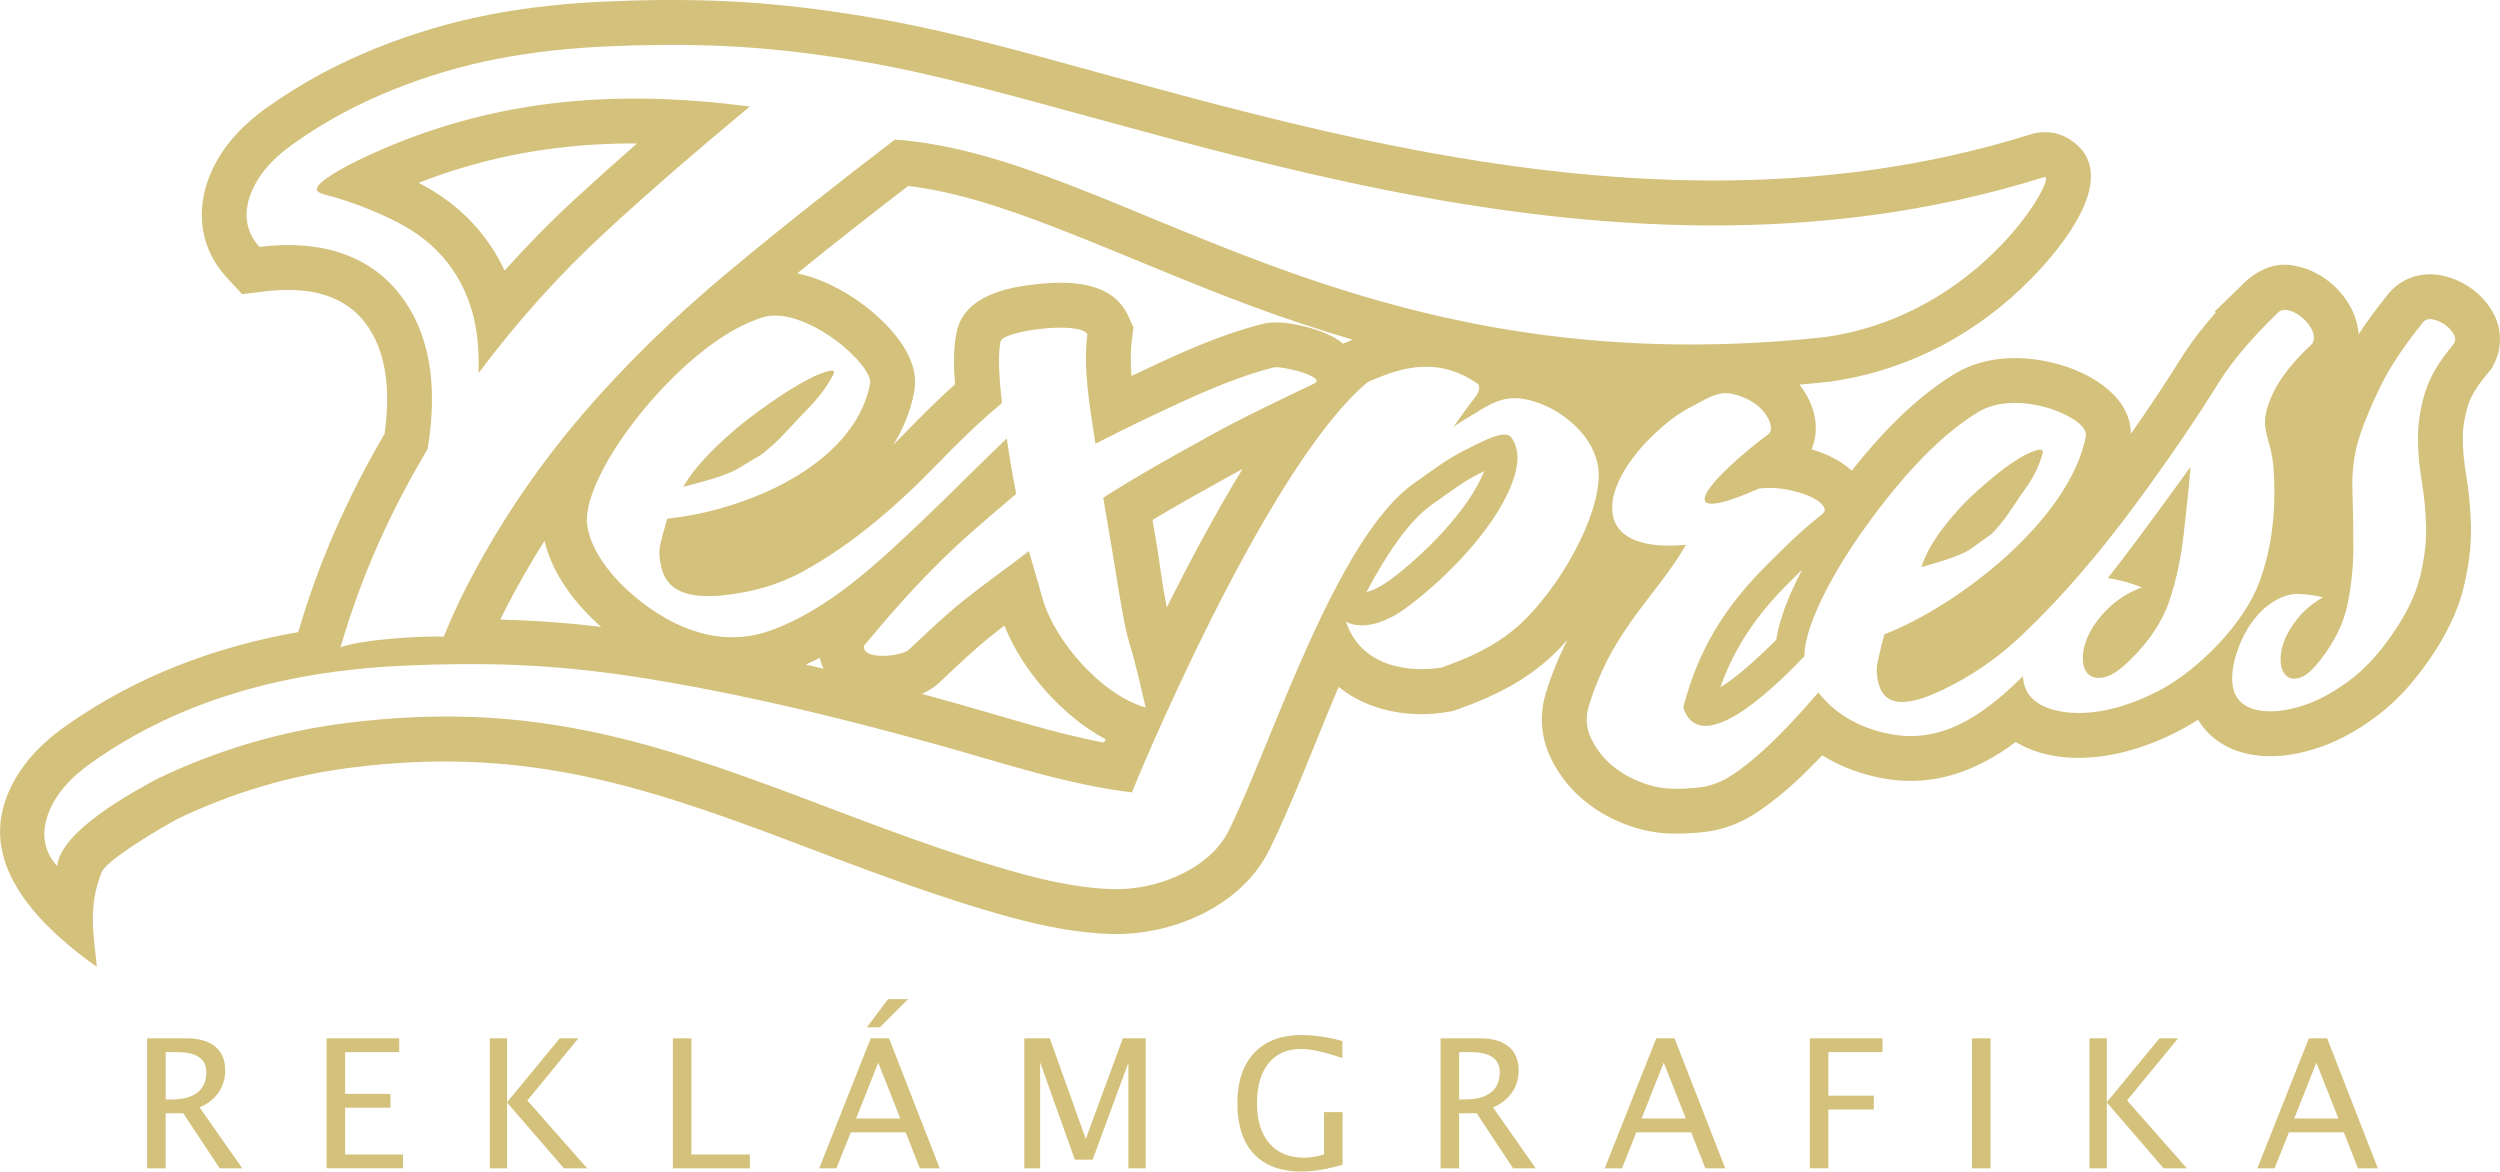
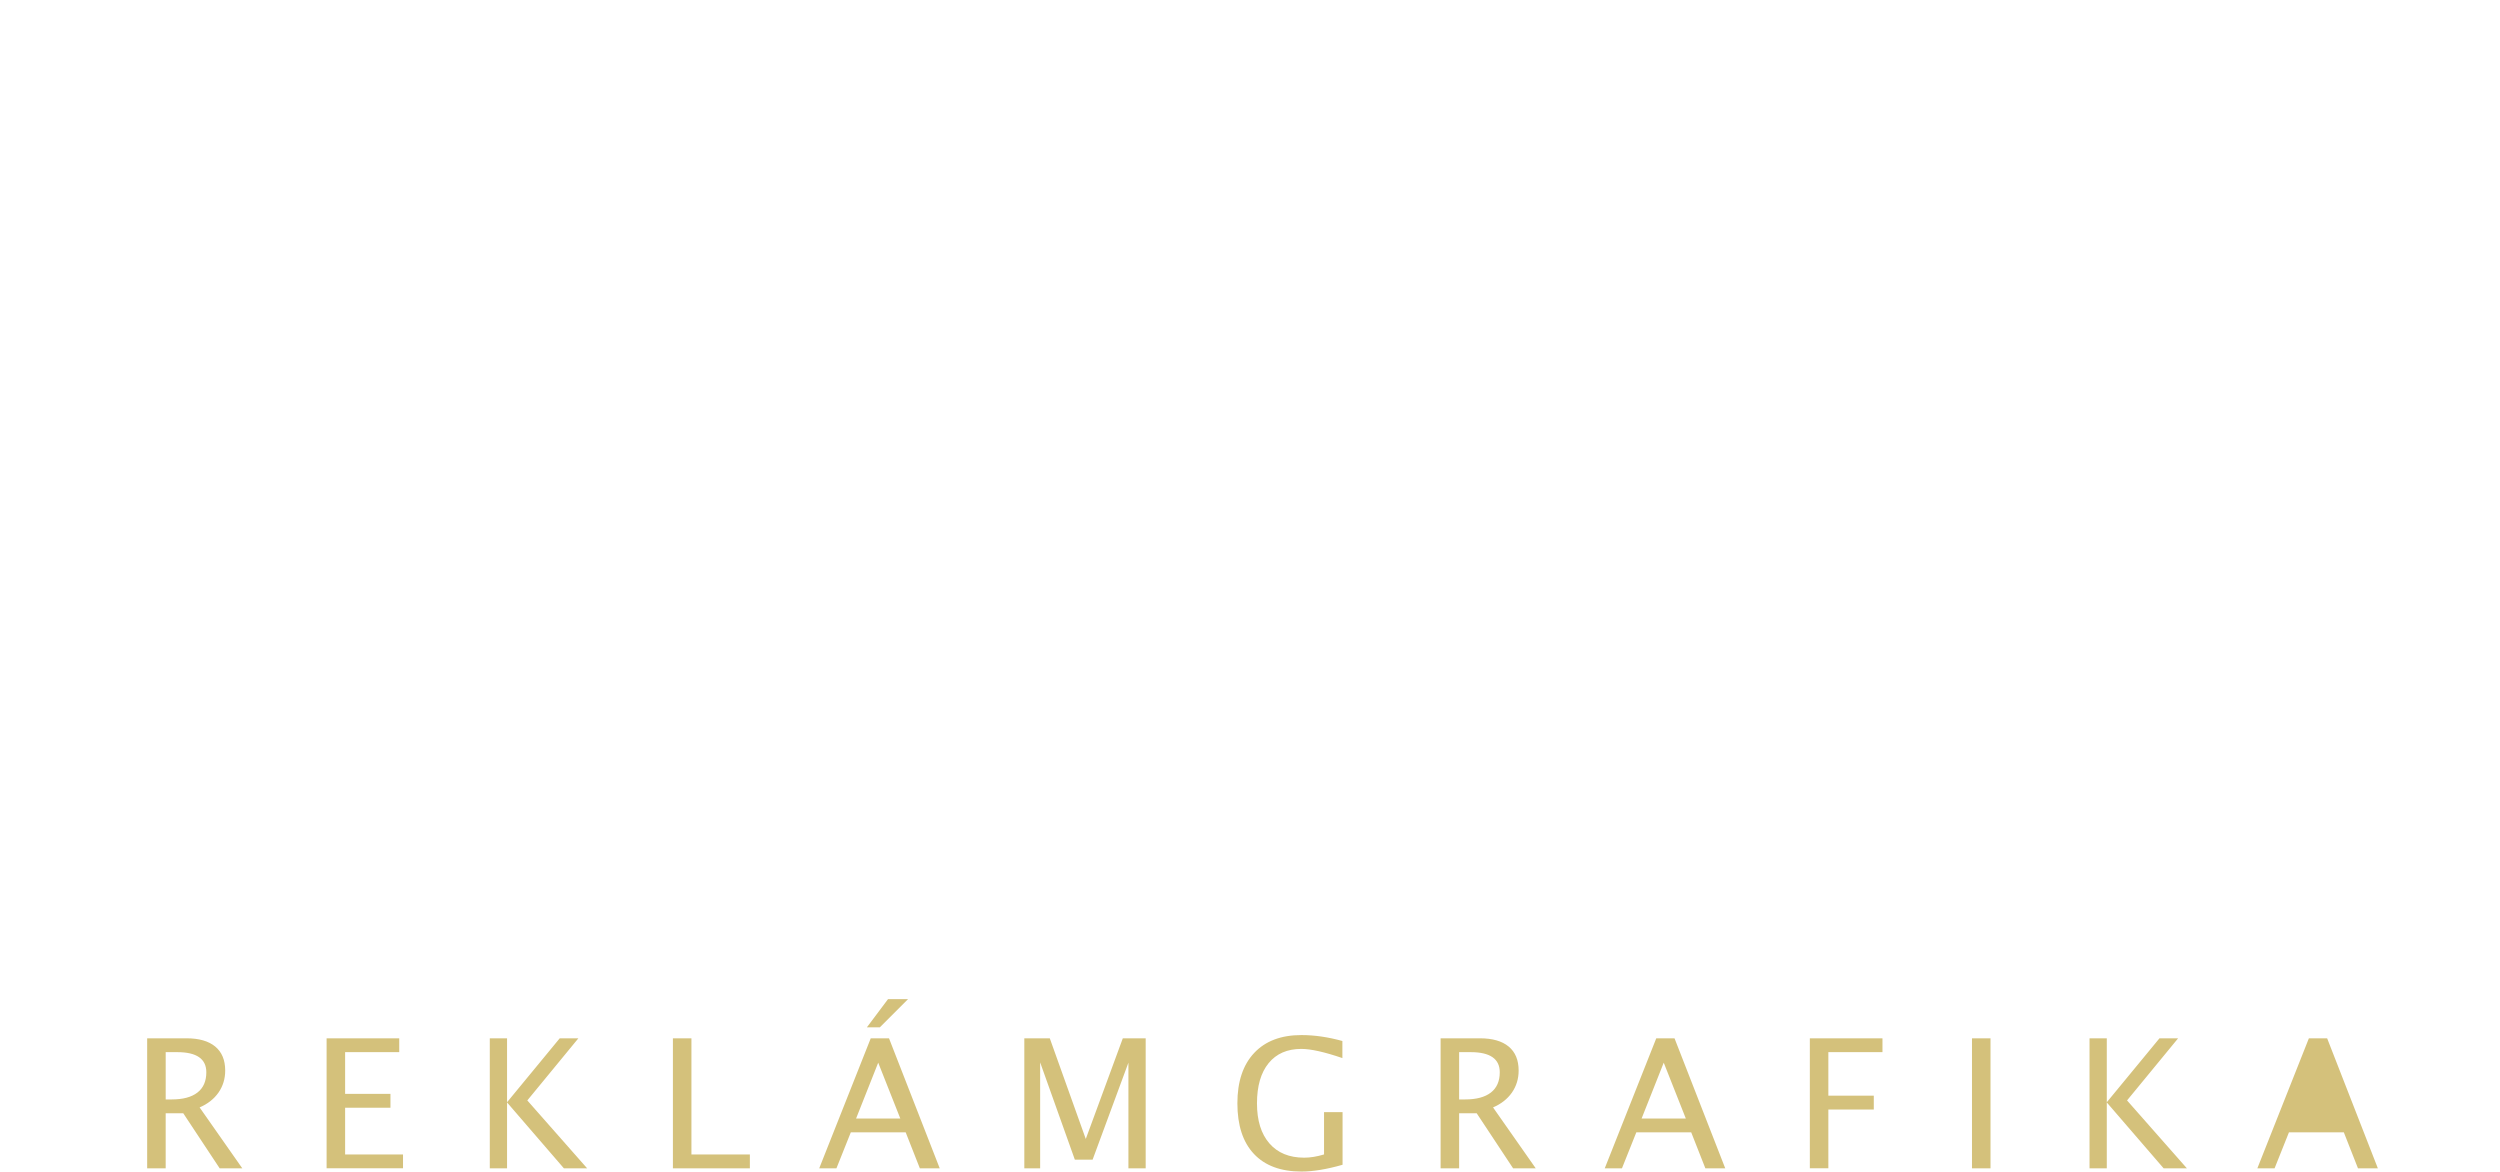
<svg xmlns="http://www.w3.org/2000/svg" xml:space="preserve" width="42.333mm" height="19.838mm" style="shape-rendering:geometricPrecision; text-rendering:geometricPrecision; image-rendering:optimizeQuality; fill-rule:evenodd; clip-rule:evenodd" viewBox="0 0 4224.88 1979.89">
  <defs>
    <style type="text/css"> .fil1 {fill:#D4C17B} .fil0 {fill:#D4C17B;fill-rule:nonzero} </style>
  </defs>
  <g id="Layer_x0020_1">
    <g id="_2970085183760">
-       <path class="fil0" d="M248.67 1974.41l0 -219.69 66.54 0c21.07,0 37.23,4.66 48.47,13.93 11.24,9.32 16.86,22.84 16.86,40.52 0,13.97 -3.79,26.38 -11.34,37.27 -7.6,10.84 -18.23,19.19 -31.91,25.07l72.12 102.9 -38.24 0 -61.48 -92.97 -29.73 0 0 92.97 -31.29 0zm31.29 -116.37l10.08 0c19.15,0 33.68,-3.9 43.66,-11.71 9.98,-7.79 14.94,-19.19 14.94,-34.18 0,-22.68 -16.37,-34.03 -49.13,-34.03l-19.55 0 0 79.92zm271.95 116.37l0 -219.69 122.75 0 0 23.4 -91.46 0 0 70.5 76.62 0 0 23.39 -76.62 0 0 79 97.84 0 0 23.39 -129.14 0zm275.8 0l0 -219.69 29.16 0 0 108.07 89.02 -108.07 31.52 0 -86.31 104.99 101.09 114.7 -39.29 0 -96.03 -111.31 0 111.31 -29.16 0zm309.46 0l0 -219.69 31.3 0 0 196.3 98.76 0 0 23.39 -130.06 0zm247.28 0l87.06 -219.69 30.86 0 85.69 219.69 -33.58 0 -23.91 -60.76 -92.76 0 -24.27 60.76 -29.07 0zm62.3 -84.16l74.71 0 -37.33 -94.35 -37.39 94.35zm18.23 -154.06l35.76 -47.7 33.83 0 -47.7 47.7 -21.89 0zm266.07 238.22l0 -219.69 43.04 0 60.82 170.12 62.59 -170.12 38.65 0 0 219.69 -29.17 0 0 -178.55 -60.53 163.97 -30.02 0 -58.65 -164.43 0 179.01 -26.74 0zm537.82 -5.97c-26.58,7.63 -49.77,11.45 -69.52,11.45 -34.9,0 -61.64,-9.94 -80.27,-29.79 -18.64,-19.8 -27.95,-48.31 -27.95,-85.53 0,-36.61 9.46,-64.98 28.41,-85.13 18.87,-20.1 45.52,-30.18 79.81,-30.18 22.03,0 45.11,3.33 69.22,10.02l0 28.87c-30.23,-10.33 -53.38,-15.5 -69.48,-15.5 -23.7,0 -42.13,8.06 -55.2,24.11 -13.11,16.06 -19.65,38.68 -19.65,67.95 0,28.97 6.99,51.51 20.96,67.6 14.03,16.11 33.63,24.16 58.86,24.16 10.32,0 21.51,-1.82 33.51,-5.47l0 -71.46 31.3 0 0 88.88zm165.7 5.97l0 -219.69 66.54 0c21.07,0 37.23,4.66 48.47,13.93 11.24,9.32 16.86,22.84 16.86,40.52 0,13.97 -3.79,26.38 -11.34,37.27 -7.59,10.84 -18.23,19.19 -31.91,25.07l72.12 102.9 -38.24 0 -61.48 -92.97 -29.72 0 0 92.97 -31.3 0zm31.3 -116.37l10.08 0c19.14,0 33.67,-3.9 43.65,-11.71 9.98,-7.79 14.94,-19.19 14.94,-34.18 0,-22.68 -16.37,-34.03 -49.13,-34.03l-19.54 0 0 79.92zm246.11 116.37l87.06 -219.69 30.85 0 85.69 219.69 -33.58 0 -23.9 -60.76 -92.77 0 -24.26 60.76 -29.07 0zm62.29 -84.16l74.71 0 -37.33 -94.35 -37.39 94.35zm284.3 84.16l0 -219.69 122.75 0 0 23.4 -91.46 0 0 73.53 76.78 0 0 23.39 -76.78 0 0 99.36 -31.3 0zm274.03 0l0 -219.69 31.29 0 0 219.69 -31.29 0zm198.65 0l0 -219.69 29.17 0 0 108.07 89.02 -108.07 31.51 0 -86.3 104.99 101.09 114.7 -39.29 0 -96.03 -111.31 0 111.31 -29.17 0zm283.63 0l87.06 -219.69 30.86 0 85.69 219.69 -33.58 0 -23.9 -60.76 -92.77 0 -24.27 60.76 -29.07 0zm62.3 -84.16l74.71 0 -37.33 -94.35 -37.39 94.35z" />
-       <path class="fil1" d="M3041.13 650.04c8.52,10.83 15.51,22.91 20.54,36.22 9.31,24.66 9.32,50.68 -0.23,73.13 24.87,7.32 49.35,18.62 67.86,36.12 49.58,-62.64 108.58,-124.51 176,-164.84 52.82,-31.61 120.51,-30.94 178.02,-13.77 54.57,16.28 117.36,54.9 117.78,116.37 29.42,-42.16 57.96,-84.89 85.27,-128.47 17.01,-27.16 36.95,-52.6 58.24,-76.65l-1.67 -1.77c16.21,-15.81 32.44,-31.63 48.65,-47.44 1.88,-1.83 3.74,-3.63 5.79,-5.62 28.16,-23.16 55.51,-30.05 82.22,-23.82 54.56,9.98 102.97,60.94 106.42,115.41 15.32,-23.56 32.29,-46.15 49.7,-67.76 21.98,-27.32 56.6,-38.57 90.69,-31.62 17.07,3.47 32.94,10.22 47.34,20.01 14.88,10.11 27.37,22.93 36.83,38.25 17.28,28.03 19.17,61.98 4.16,91.44l-4.06 7.95 -5.81 6.79c-13.04,15.28 -28.12,35.66 -33.99,55.06 -5.3,17.6 -8.82,35.89 -8.85,54.3 -0.03,20.91 2.02,41.72 5.55,62.3 4.96,29 7.55,58.34 8.25,87.73 0.83,35.02 -4.17,69.95 -12.51,103.91 -10.57,43.12 -31.67,83.33 -56.68,119.77 -24.45,35.66 -53.23,69.31 -87.82,95.51 -29.77,22.54 -62.39,41.9 -97.81,54.08 -31.41,10.81 -64.8,17.28 -98.1,14.87 -35.68,-2.6 -69.71,-15.41 -94.21,-42.21 -5.41,-5.9 -10.13,-12.26 -14.16,-19 -7.25,4.71 -14.61,9.17 -22.14,13.34 -67.76,37.53 -152.52,62.44 -229.9,46.03 -19.68,-4.16 -38.85,-11.21 -55.99,-21.71 -62.97,47.1 -133.69,75.04 -214.73,63.02 -39.73,-5.91 -78.28,-19.31 -112.32,-40.55 -32.52,34.47 -67.3,67.15 -106.37,93.95 -29.78,20.45 -62.23,33.06 -98.3,36.32 -34.93,3.16 -68.38,3.9 -102.59,-5.39 -65.28,-17.79 -122.01,-58.44 -151.54,-120.39 -16.84,-35.33 -19.53,-73.62 -7.87,-110.97 9.81,-31.44 21.82,-60.62 36.19,-88.59 -4.47,5.02 -8.99,9.91 -13.55,14.66 -49.5,51.3 -107.57,79.94 -173.85,103.47l-5.79 2.07 -6.08 1.1c-65.26,11.81 -136.06,-0.3 -187.47,-41.8 -39.18,91.35 -73.88,187.07 -116.95,274.99 -46.99,95.93 -165.49,145.81 -268.06,142.59 -57.19,-1.8 -114.21,-13.17 -169.27,-28.22 -128.86,-35.28 -253.36,-83.7 -378.2,-130.86 -257.75,-97.36 -453.26,-157.12 -732.64,-122.56 -104.08,12.89 -204.36,42.39 -298.28,87.68 -22.95,12.49 -115.77,66.34 -126.85,88.79 -24.27,60.25 -13.24,107.23 -8.45,160.78 -87.47,-62.31 -194.77,-161.94 -154.99,-279.88 17.98,-53.36 56.46,-94.65 101.7,-126.71 118.48,-83.97 251.82,-134.1 393.74,-159.31 34.35,-117.58 83.93,-229.47 145.91,-335.07 8.88,-63.67 7.12,-136.93 -34.31,-189.44 -40.67,-51.54 -106.76,-58.69 -167.86,-51.21l-38.58 4.73 -26.36 -28.58c-41.38,-44.85 -51.81,-103.55 -32.45,-160.91 18.01,-53.35 56.48,-94.61 101.68,-126.67 57.22,-40.56 118.81,-73.55 183.83,-99.71 62.08,-24.95 126.32,-44.05 192.02,-56.68 64.98,-12.46 130.92,-19.23 196.98,-22.11 65.6,-2.87 131.31,-3.51 196.91,-0.76 85.87,3.63 171.29,14.24 255.96,28.8 135.56,23.32 268.26,62.01 400.79,98.3 158.57,43.42 317.56,85.91 478.89,117.99 357.89,71.18 722.5,90.74 1074.82,-19.96 22.06,-6.94 46.6,-3.78 66.01,8.85 91.05,59.21 -16.67,185.13 -65.45,235.04 -91.99,94.18 -210.13,156.32 -341.71,174.38 -16.63,1.8 -33.26,3.42 -49.91,4.86zm4.56 312.54c-7.16,6.98 -14.26,14.04 -21.42,21.15 -54.9,54.59 -92.49,108.79 -116.98,177.84 29.88,-17.86 71.3,-57.16 94.46,-80.27 5.58,-37.03 23.07,-79.21 43.93,-118.72zm-736.59 37.99c13.47,-2.94 32.11,-14.51 38.62,-19.33 54.07,-40 133.99,-117.31 160.41,-185.04 -12.72,6.29 -25.4,13.01 -37.05,20.71 -17.25,11.38 -33.83,23.84 -50.83,35.63 -37.7,26.18 -75.32,81.17 -111.16,148.03zm1252.86 -23.25c3.3,0.09 6.52,0.47 9.55,1.1 15.61,3.16 31.67,7.64 47.77,14.12 -22.75,9.16 -41.07,20.64 -55.86,35.07 -14.57,14.21 -25.69,28.74 -32.76,43.24 -7.12,14.5 -10.55,28.11 -10.72,40.65 -0.17,12.57 3.09,22.13 9.52,28.06 6.51,6.02 15.72,7.44 27.94,4.59 11.83,-2.7 26.14,-12.79 42.87,-29.19 31.94,-31.27 54.58,-65.1 66.51,-101.35 12.08,-36.7 19.52,-73.95 23.7,-111.78 4.21,-37.8 8.43,-75.32 11.43,-112.55l0.02 -0.3 -6.42 8.84c-28.14,39.02 -56.31,77.55 -84.67,115.56 -16.2,21.73 -32.55,42.99 -48.89,63.92zm-1625.8 218.48c-75.36,-21.78 -153.43,-112.92 -173.76,-182.59 -7.53,-25.73 -14.92,-52.73 -23.65,-81.81 -35.58,27.59 -72.7,53.46 -107.84,81.49 -32.6,25.96 -64.79,56.5 -95.07,85.18 -11.64,11.05 -80.04,18.86 -75.51,-7.02 57.06,-69.08 113.63,-131.51 180.74,-191.03 20.48,-18.17 46.37,-39.85 76.21,-65.37 -6,-31.24 -11.42,-62.17 -15.88,-93.67 -48.6,46.13 -95.31,93.93 -143.91,140.11 -73.85,70.24 -157.51,149.37 -254.99,184.33 -83.78,30.1 -163.93,-2.51 -229.2,-56.68 -35.15,-29.14 -73.98,-74.15 -80.91,-120.71 -5.51,-36.75 23.92,-92.47 42.75,-123.06 51.78,-84.13 156.86,-198.44 253.36,-228.55 53.26,-16.64 132.96,37.46 165.27,77.21 12.42,15.25 18.2,27.09 16.63,35.03 -27.49,140.32 -216.31,215.3 -342.67,227.75 -5.4,17.93 -9.59,33.2 -12.26,45.98 -2.59,12.6 -0.54,23.25 1.47,33.35 8.38,41.88 43.17,57.42 109.47,49.81 47.32,-5.43 91.06,-17.94 131.55,-40.29 83.29,-45.91 158.41,-111.14 224.38,-179.28 34.53,-35.7 72.74,-73.27 110.98,-104.89 -3.23,-28.83 -8.18,-75.68 -2.57,-103.79 3.8,-18.83 136.28,-35.48 146.83,-12.15 -7.7,60.65 4.78,124.55 13.7,184.74 48.35,-24.82 97.09,-48.34 146.54,-70.96 47.63,-21.86 103.52,-45.2 154.14,-57.91 14.29,-3.53 91.47,16.24 68.91,27.15 -60.46,29.07 -121.09,57.49 -179.77,90.09 -59.43,33 -119.48,66.12 -176.66,102.91 5.55,33.9 11.52,66.68 16.58,98.13 31.63,196.45 16.43,85.56 55.15,256.49l0 0zm338.42 -144.98c33.38,16.58 75.48,-4.02 102.03,-23.65 69.22,-51.23 160.8,-143.93 183.79,-226.27 6.86,-24.64 5.43,-45.42 -6.49,-61.67 -9.48,-12.95 -42.25,3.85 -53.89,9.41 -21.35,10.24 -41.01,20.11 -57.97,31.36 -17.01,11.19 -33.63,23.73 -51.78,36.29 -131.8,91.5 -240.4,437.81 -313.07,586.23 -33.53,68.43 -125.63,102.43 -197.62,100.15 -44.26,-1.38 -94.39,-9.92 -151.62,-25.57 -126.48,-34.63 -248.89,-82.39 -371.44,-128.66 -268.27,-101.34 -470.94,-163.68 -768.73,-126.86 -114.26,14.14 -222.39,46.49 -323.82,95.58 -39.78,21.56 -161.91,87.39 -167.25,146.51 -22.17,-24.04 -27.13,-53.29 -16.35,-85.26 10.96,-32.53 35.61,-62.11 73.69,-89.09 157.68,-111.77 341.58,-156.28 532.26,-164.57 63,-2.74 126.59,-3.44 190.45,-0.76 82.51,3.49 164.55,13.68 246.26,27.77 156.78,26.99 310.49,64.81 463.63,107.46 108.2,30.1 214.63,66.33 326.25,79.94 1.06,-4.59 225.04,-548.97 398.44,-693.51 42.17,-17.88 112.08,-49.79 187.23,3.93 2.97,6.88 0.11,14.7 -7.74,24.44 -12.59,15.61 -23.57,32.15 -35.15,48.21 10.28,-8.38 27.54,-17.66 39.27,-25.18 37.79,-24.12 62.25,-31.71 106.62,-15.54 46.03,16.83 93.36,59.31 99.53,109.98 7.52,61.67 -47.91,176.91 -120.28,251.9 -47.86,49.62 -108.17,71.69 -144.68,84.7 -18.38,3.34 -129.13,17.32 -161.57,-77.27zm1575.42 -522.91c18.83,-18.34 73.3,26.71 57.53,53.08 -33,30.52 -56.13,59.88 -68.78,89.15 -25.08,58 0.12,63.17 3.78,125.59 3.83,65.06 -1.92,127.74 -24.75,189.12 -25.11,67.59 -99.44,143.74 -162.12,178.45 -50.93,28.19 -118.91,50.59 -177.47,38.18 -32.15,-6.82 -57.98,-23.56 -59.44,-58.69 -58.79,57.74 -128.09,112.19 -215.87,99.18 -50.47,-7.51 -98.33,-30.85 -129.95,-71.73 -42.21,48.53 -89.65,101.2 -142.76,137.62 -23.79,16.37 -44.62,21.71 -62.2,23.32 -26.45,2.38 -51.55,3.55 -75.85,-3.04 -43.76,-11.95 -83.13,-38.02 -103.05,-79.86 -8.78,-18.4 -9.78,-36.98 -3.92,-55.76 17.73,-56.8 40.86,-100.07 75.46,-148.11 30.27,-42.05 62.59,-78.34 88.62,-123.71 -178.41,16.7 -146.02,-117.06 -24.86,-211.81 17.83,-13.93 36.86,-22.99 54.7,-32.56 16.79,-9.02 31.67,-14.26 47.3,-10.98 26.41,5.59 54.38,21.3 64.38,47.7 4.11,10.89 2.32,18.33 -4.9,23.05 -17.41,11.44 -114.28,89.71 -104.42,110.67 7.78,16.37 80.93,-16.69 90.95,-21.06 15.93,-2.12 31.53,-1.37 46.72,1.47 18.02,3.3 52.65,12.48 62.82,29.02 3.79,6.22 1.31,9.77 -5.46,15.16 -36.16,28.58 -64.47,57.38 -89.01,81.77 -72,71.57 -117.21,143.72 -142.9,242.38 31.2,94.44 171.91,-52.33 204.72,-86.35 0.56,-60.42 61.63,-159.82 95.64,-207.88 51.69,-73.06 121.89,-159.27 199.33,-205.59 33.65,-20.17 81.04,-17.03 117.43,-6.16 16.97,5.06 67.75,25.13 63.18,48.54 -27.5,139.69 -214.02,284.85 -340.27,333.9 -5.39,19.28 -9.18,35.56 -11.8,48.82 -2.6,13.23 -0.61,23.86 1.42,32.51 9.15,39.04 43.73,43.74 108.76,12.51 47.01,-22.55 90.49,-51.64 130.26,-88.99 82.84,-77.84 156,-168.16 222.04,-260.54 45.8,-64.04 71.79,-101.69 115.37,-171.26 21.75,-34.7 54.76,-73.92 99.38,-117.13l0 0zm-2445.15 98.36c-11.85,1.73 -29.06,8.84 -51.6,21.6 -22.45,12.7 -45.78,28.6 -71.21,46.93 -25.46,18.31 -49.4,38.44 -72.99,61.32 -23.45,22.75 -41.76,44.91 -54.47,66.63 18.76,-4.84 34.7,-9.13 46.88,-12.77 11.83,-3.56 22.41,-7.29 31.32,-11.03 8.55,-3.54 16.32,-7.96 23.94,-12.82 7.33,-4.67 16.75,-9.96 27.54,-16.36 4.99,-2.99 12.21,-9.05 21.79,-17.75 9.35,-8.5 19.26,-18.57 29.34,-29.64 9.99,-10.95 20.54,-22.1 31.34,-33.11 10.92,-11.2 19.56,-21.9 26.43,-31.71 7.09,-10.13 11.73,-18.01 14.72,-23.75 2.94,-5.62 1.87,-8.25 -3.02,-7.51zm1678.07 -56.46c-801.63,86.5 -1192.43,-307.42 -1570.57,-333.92 -93.71,71.65 -187.16,145.15 -280.12,222.45 -93.36,77.64 -178.27,160.03 -253.4,248.57 -76.37,90.06 -139.96,186.1 -191.62,287.06 -13.84,26.98 -26.15,54.29 -37.11,81.82l-0.33 0.09c-39.79,-1.56 -139.98,5.05 -174.38,18.17 34.22,-118.48 83.76,-229.08 147.21,-334.93 18.39,-111.02 2.53,-199.01 -47.51,-262.43 -49.39,-62.59 -128.31,-92.74 -236.6,-79.5 -22.16,-24.02 -27.14,-53.26 -16.34,-85.28 10.98,-32.49 35.6,-62.08 73.69,-89.06 54.06,-38.33 109.42,-67.53 168.27,-91.2 57.81,-23.25 116.82,-40.81 178,-52.55 60.9,-11.7 122.91,-18.06 185.99,-20.83 63,-2.74 126.57,-3.44 190.44,-0.76 82.52,3.48 164.57,13.74 246.28,27.77 450.3,77.48 1227,433.74 1990.08,193.92 24.15,-7.58 -103.9,233.71 -372,270.61zm-2274.26 60.81c65.12,-86.95 136.06,-166.27 215.06,-239.05 77.63,-71.54 159.57,-142.1 243.45,-211.56 -110.88,-14.44 -223.82,-19 -337.6,-4.91 -114.28,14.14 -222.39,46.49 -323.85,95.58 -9.52,4.63 -74.18,36.54 -70.33,50.37 1.07,3.85 7.56,6.56 19.02,9.39 12.02,2.98 26.83,7.51 43.68,13.56 35.48,12.78 67.02,26.91 93.35,42.85 53.18,32.21 89.85,80.6 106.66,140.41 8.35,29.74 11.87,64.18 10.55,103.35zm2638.11 129.32c-11.32,1.79 -26.62,8.97 -45.82,21.86 -19.12,12.82 -38.32,28.9 -59.04,47.38 -20.77,18.49 -39.52,38.84 -57.32,61.94 -17.64,22.99 -30.38,45.34 -37.63,67.27 17.4,-4.85 32.14,-9.21 43.28,-12.91 10.88,-3.58 20.43,-7.36 28.37,-11.11 7.59,-3.58 14.17,-8.05 20.53,-12.96 6.13,-4.73 14.16,-10.05 23.28,-16.54 4.25,-2.99 9.91,-9.13 17.24,-17.93 7.19,-8.58 14.57,-18.76 21.83,-29.91 7.22,-11.07 14.93,-22.33 22.91,-33.46 8.09,-11.31 14.03,-22.12 18.42,-32.03 4.56,-10.2 7.22,-18.2 8.76,-23.95 1.55,-5.7 -0.15,-8.35 -4.82,-7.62zm648.02 -215.27c3.81,-4.73 9.62,-6.27 16.46,-4.89 7.13,1.47 13.64,4.18 19.9,8.44 6.38,4.32 11.21,9.38 14.9,15.37 3.83,6.2 3.95,11.71 1.18,17.14 -24.82,29.05 -41.13,56.65 -48.91,82.38 -7.81,25.85 -12.05,51.09 -12.09,76.12 -0.03,25.28 2.34,50.12 6.63,75.2 4.27,24.92 6.55,50.44 7.17,76.75 0.63,26.41 -3.06,54.35 -10.33,84.03 -7.32,29.84 -22.58,61.49 -45.56,94.95 -21.58,31.48 -45.23,58.38 -71.08,77.94 -26.54,20.09 -52.03,34.33 -76.71,42.83 -24.72,8.49 -47.57,12.45 -67.95,10.95 -19.73,-1.44 -34.53,-7.67 -43.79,-17.78 -7.76,-8.48 -12.04,-20.21 -12.24,-35.28 -0.24,-15.22 2.59,-30.76 8.14,-47.34 5.49,-16.46 12.88,-32.1 23.19,-46.94 10.25,-14.83 21.53,-26.84 34.77,-35.47 17.29,-11.28 32.73,-16.05 46.11,-15.37 13.33,0.68 27.14,2.34 41.17,5.61 -17.81,10.57 -32.49,22.71 -43.37,36.51 -10.67,13.47 -18.5,26.92 -23.05,39.8 -4.62,12.99 -6.02,24.82 -4.81,35.47 1.18,10.5 4.77,17.78 10.91,22.26 5.79,4.24 13.52,4.84 23.48,1.1 9.64,-3.6 20.28,-13.54 32.75,-29.61 23.99,-30.84 39.24,-62.18 45.68,-93.94 6.52,-32.15 9.78,-64.14 9.75,-96.71 0,-32.09 -0.47,-64.07 -1.59,-95.59 -1.14,-31.4 2.74,-62.15 12.17,-91.32 7.98,-24.6 19.77,-52.25 34.84,-83.5 15.12,-31.42 39.17,-67.95 72.29,-109.1zm-2122.98 481.94c19.92,-40.03 40.51,-79.74 61.89,-119 21.11,-38.69 42.89,-77.29 66.06,-114.98 -7.32,3.91 -14.6,7.86 -21.86,11.9 -43.65,24.27 -87.43,48.38 -130.23,74.14 2.79,16.2 5.58,32.38 8.17,48.59 5.26,32.57 9.25,66.55 15.97,99.35zm-462.2 -274.85c6.15,-6.13 12.24,-12.31 18.23,-18.5 27.86,-28.78 56.27,-57.09 86.12,-83.83 -2.33,-28.73 -3.1,-59.44 2.43,-87.05 12.58,-62.64 85.22,-77.16 138.72,-82.52 53.98,-5.41 125.36,-3.81 151.54,54.03l8.84 19.55 -2.72 21.27c-2.5,19.75 -2.24,40.26 -0.66,60.55 17.98,-8.55 36.02,-16.97 54.12,-25.26 53.84,-24.67 109.73,-48.12 167.29,-62.52 23.62,-5.94 51.58,-0.9 74.85,5.16 21.59,5.63 44.37,14.1 62.02,28.41l1.03 -0.86 10.34 -4.39c1.43,-0.6 2.82,-1.17 4.24,-1.77 -58.52,-17.13 -116.38,-36.54 -173.56,-57.75 -112.83,-41.86 -222.75,-90.96 -335.07,-134.12 -77.56,-29.78 -159.58,-57.88 -242.55,-67.97 -63.1,48.48 -125.7,97.6 -187.49,147.71 64.31,13.57 128.1,58.17 165.25,103.89 22.51,27.66 39.38,60.83 32.2,97.44 -6.32,32.3 -18.5,61.78 -35.16,88.52zm-147.8 371.32c9.97,2.33 19.93,4.68 29.87,7.06 -2.76,-5.75 -4.83,-11.96 -6.12,-18.6 -7.82,4.06 -15.74,7.91 -23.75,11.55zm196.07 49.6c16.4,4.45 32.76,8.94 49.13,13.48 85.86,23.9 171.22,52.26 258.91,68.89 0.83,-1.91 1.64,-3.8 2.47,-5.7 -72.07,-38.49 -140.72,-115.33 -170.99,-192.22 -6.46,4.96 -12.88,9.96 -19.27,15.03 -31.59,25.16 -60.87,53.17 -90.15,80.94 -8.54,8.08 -18.79,14.61 -30.1,19.57zm-637.67 -258.69c-23.58,37.13 -45.46,75.35 -65.53,114.52 -3.15,6.15 -6.23,12.35 -9.22,18.58 11.5,0.28 23,0.65 34.5,1.13 45.44,1.92 90.75,5.8 135.87,11.19 -43.18,-38.03 -82.4,-88.86 -95.62,-145.42zm-67.46 -456.8c37.91,-42.32 77.8,-82.87 119.6,-121.37 34.29,-31.61 69.06,-62.71 104.19,-93.4 -45.99,-0.18 -91.97,2.26 -137.66,7.91 -79.53,9.84 -157.06,29.47 -231.4,58.55 7.87,4.15 15.63,8.53 23.24,13.13 54.16,32.8 95.84,79.08 122.03,135.17z" />
+       <path class="fil0" d="M248.67 1974.41l0 -219.69 66.54 0c21.07,0 37.23,4.66 48.47,13.93 11.24,9.32 16.86,22.84 16.86,40.52 0,13.97 -3.79,26.38 -11.34,37.27 -7.6,10.84 -18.23,19.19 -31.91,25.07l72.12 102.9 -38.24 0 -61.48 -92.97 -29.73 0 0 92.97 -31.29 0zm31.29 -116.37l10.08 0c19.15,0 33.68,-3.9 43.66,-11.71 9.98,-7.79 14.94,-19.19 14.94,-34.18 0,-22.68 -16.37,-34.03 -49.13,-34.03l-19.55 0 0 79.92zm271.95 116.37l0 -219.69 122.75 0 0 23.4 -91.46 0 0 70.5 76.62 0 0 23.39 -76.62 0 0 79 97.84 0 0 23.39 -129.14 0zm275.8 0l0 -219.69 29.16 0 0 108.07 89.02 -108.07 31.52 0 -86.31 104.99 101.09 114.7 -39.29 0 -96.03 -111.31 0 111.31 -29.16 0zm309.46 0l0 -219.69 31.3 0 0 196.3 98.76 0 0 23.39 -130.06 0zm247.28 0l87.06 -219.69 30.86 0 85.69 219.69 -33.58 0 -23.91 -60.76 -92.76 0 -24.27 60.76 -29.07 0zm62.3 -84.16l74.71 0 -37.33 -94.35 -37.39 94.35zm18.23 -154.06l35.76 -47.7 33.83 0 -47.7 47.7 -21.89 0zm266.07 238.22l0 -219.69 43.04 0 60.82 170.12 62.59 -170.12 38.65 0 0 219.69 -29.17 0 0 -178.55 -60.53 163.97 -30.02 0 -58.65 -164.43 0 179.01 -26.74 0zm537.82 -5.97c-26.58,7.63 -49.77,11.45 -69.52,11.45 -34.9,0 -61.64,-9.94 -80.27,-29.79 -18.64,-19.8 -27.95,-48.31 -27.95,-85.53 0,-36.61 9.46,-64.98 28.41,-85.13 18.87,-20.1 45.52,-30.18 79.81,-30.18 22.03,0 45.11,3.33 69.22,10.02l0 28.87c-30.23,-10.33 -53.38,-15.5 -69.48,-15.5 -23.7,0 -42.13,8.06 -55.2,24.11 -13.11,16.06 -19.65,38.68 -19.65,67.95 0,28.97 6.99,51.51 20.96,67.6 14.03,16.11 33.63,24.16 58.86,24.16 10.32,0 21.51,-1.82 33.51,-5.47l0 -71.46 31.3 0 0 88.88zm165.7 5.97l0 -219.69 66.54 0c21.07,0 37.23,4.66 48.47,13.93 11.24,9.32 16.86,22.84 16.86,40.52 0,13.97 -3.79,26.38 -11.34,37.27 -7.59,10.84 -18.23,19.19 -31.91,25.07l72.12 102.9 -38.24 0 -61.48 -92.97 -29.72 0 0 92.97 -31.3 0zm31.3 -116.37l10.08 0c19.14,0 33.67,-3.9 43.65,-11.71 9.98,-7.79 14.94,-19.19 14.94,-34.18 0,-22.68 -16.37,-34.03 -49.13,-34.03l-19.54 0 0 79.92zm246.11 116.37l87.06 -219.69 30.85 0 85.69 219.69 -33.58 0 -23.9 -60.76 -92.77 0 -24.26 60.76 -29.07 0zm62.29 -84.16l74.71 0 -37.33 -94.35 -37.39 94.35zm284.3 84.16l0 -219.69 122.75 0 0 23.4 -91.46 0 0 73.53 76.78 0 0 23.39 -76.78 0 0 99.36 -31.3 0zm274.03 0l0 -219.69 31.29 0 0 219.69 -31.29 0zm198.65 0l0 -219.69 29.17 0 0 108.07 89.02 -108.07 31.51 0 -86.3 104.99 101.09 114.7 -39.29 0 -96.03 -111.31 0 111.31 -29.17 0zm283.63 0l87.06 -219.69 30.86 0 85.69 219.69 -33.58 0 -23.9 -60.76 -92.77 0 -24.27 60.76 -29.07 0zm62.3 -84.16z" />
    </g>
  </g>
</svg>